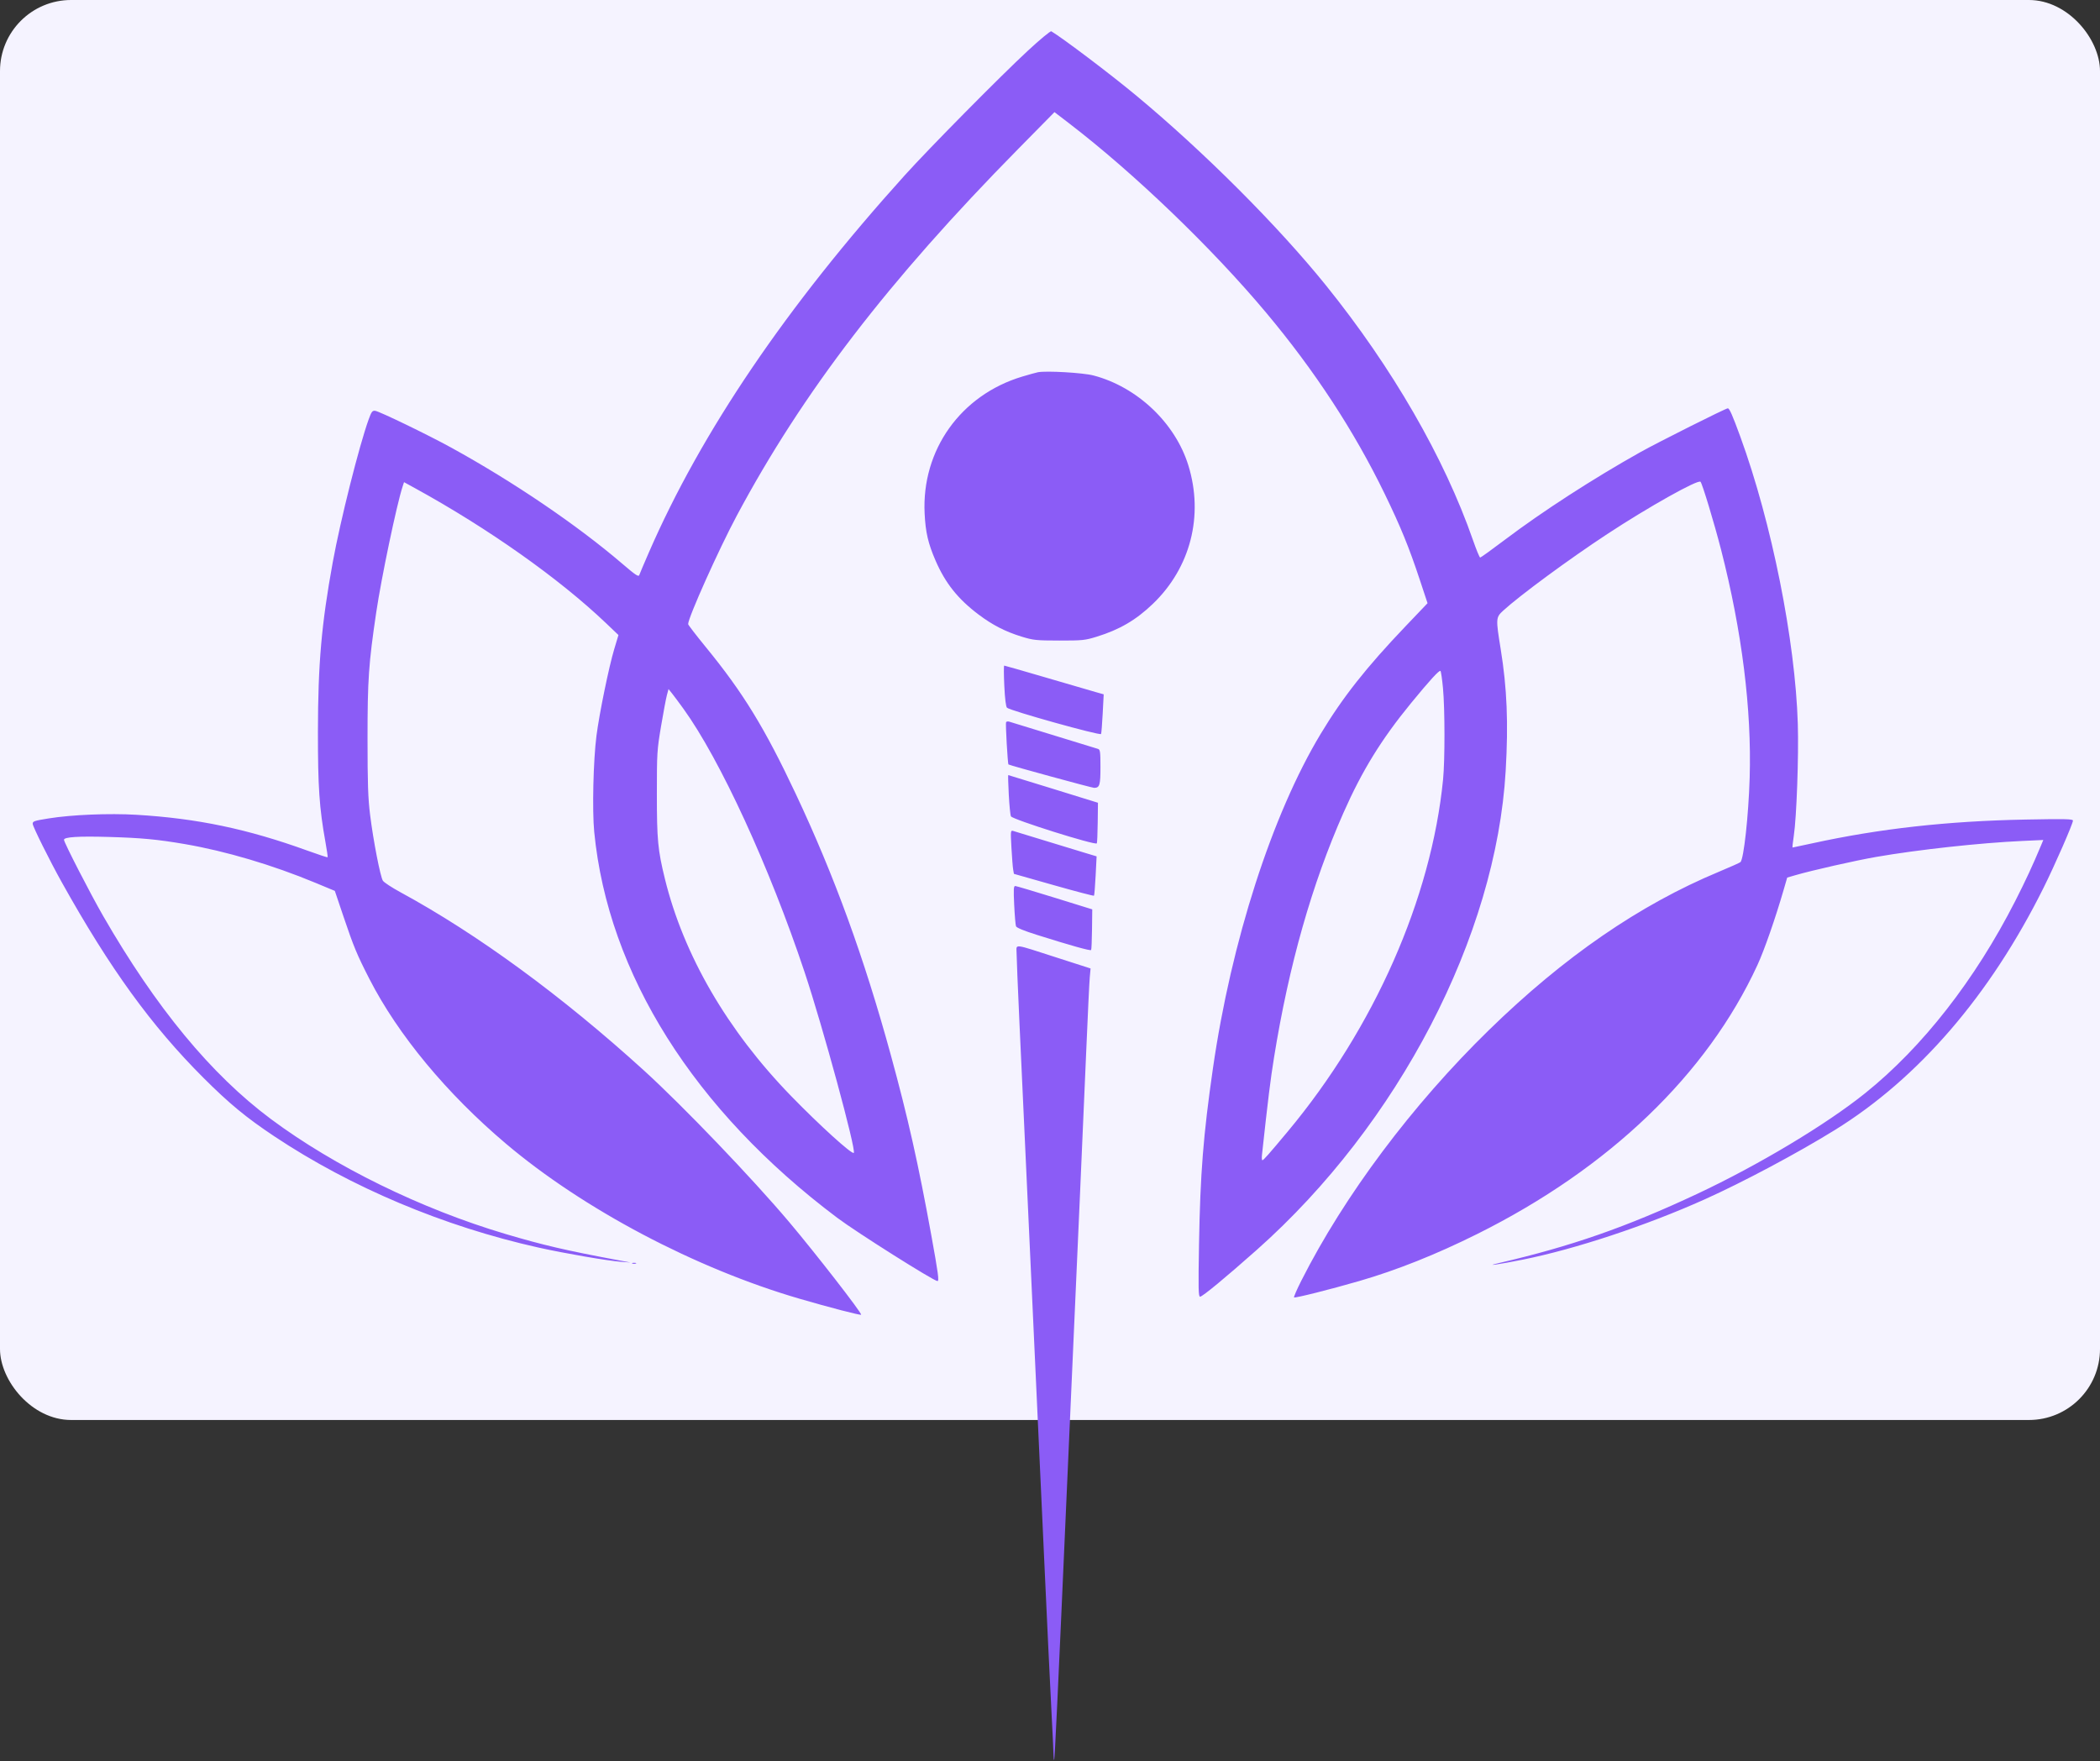
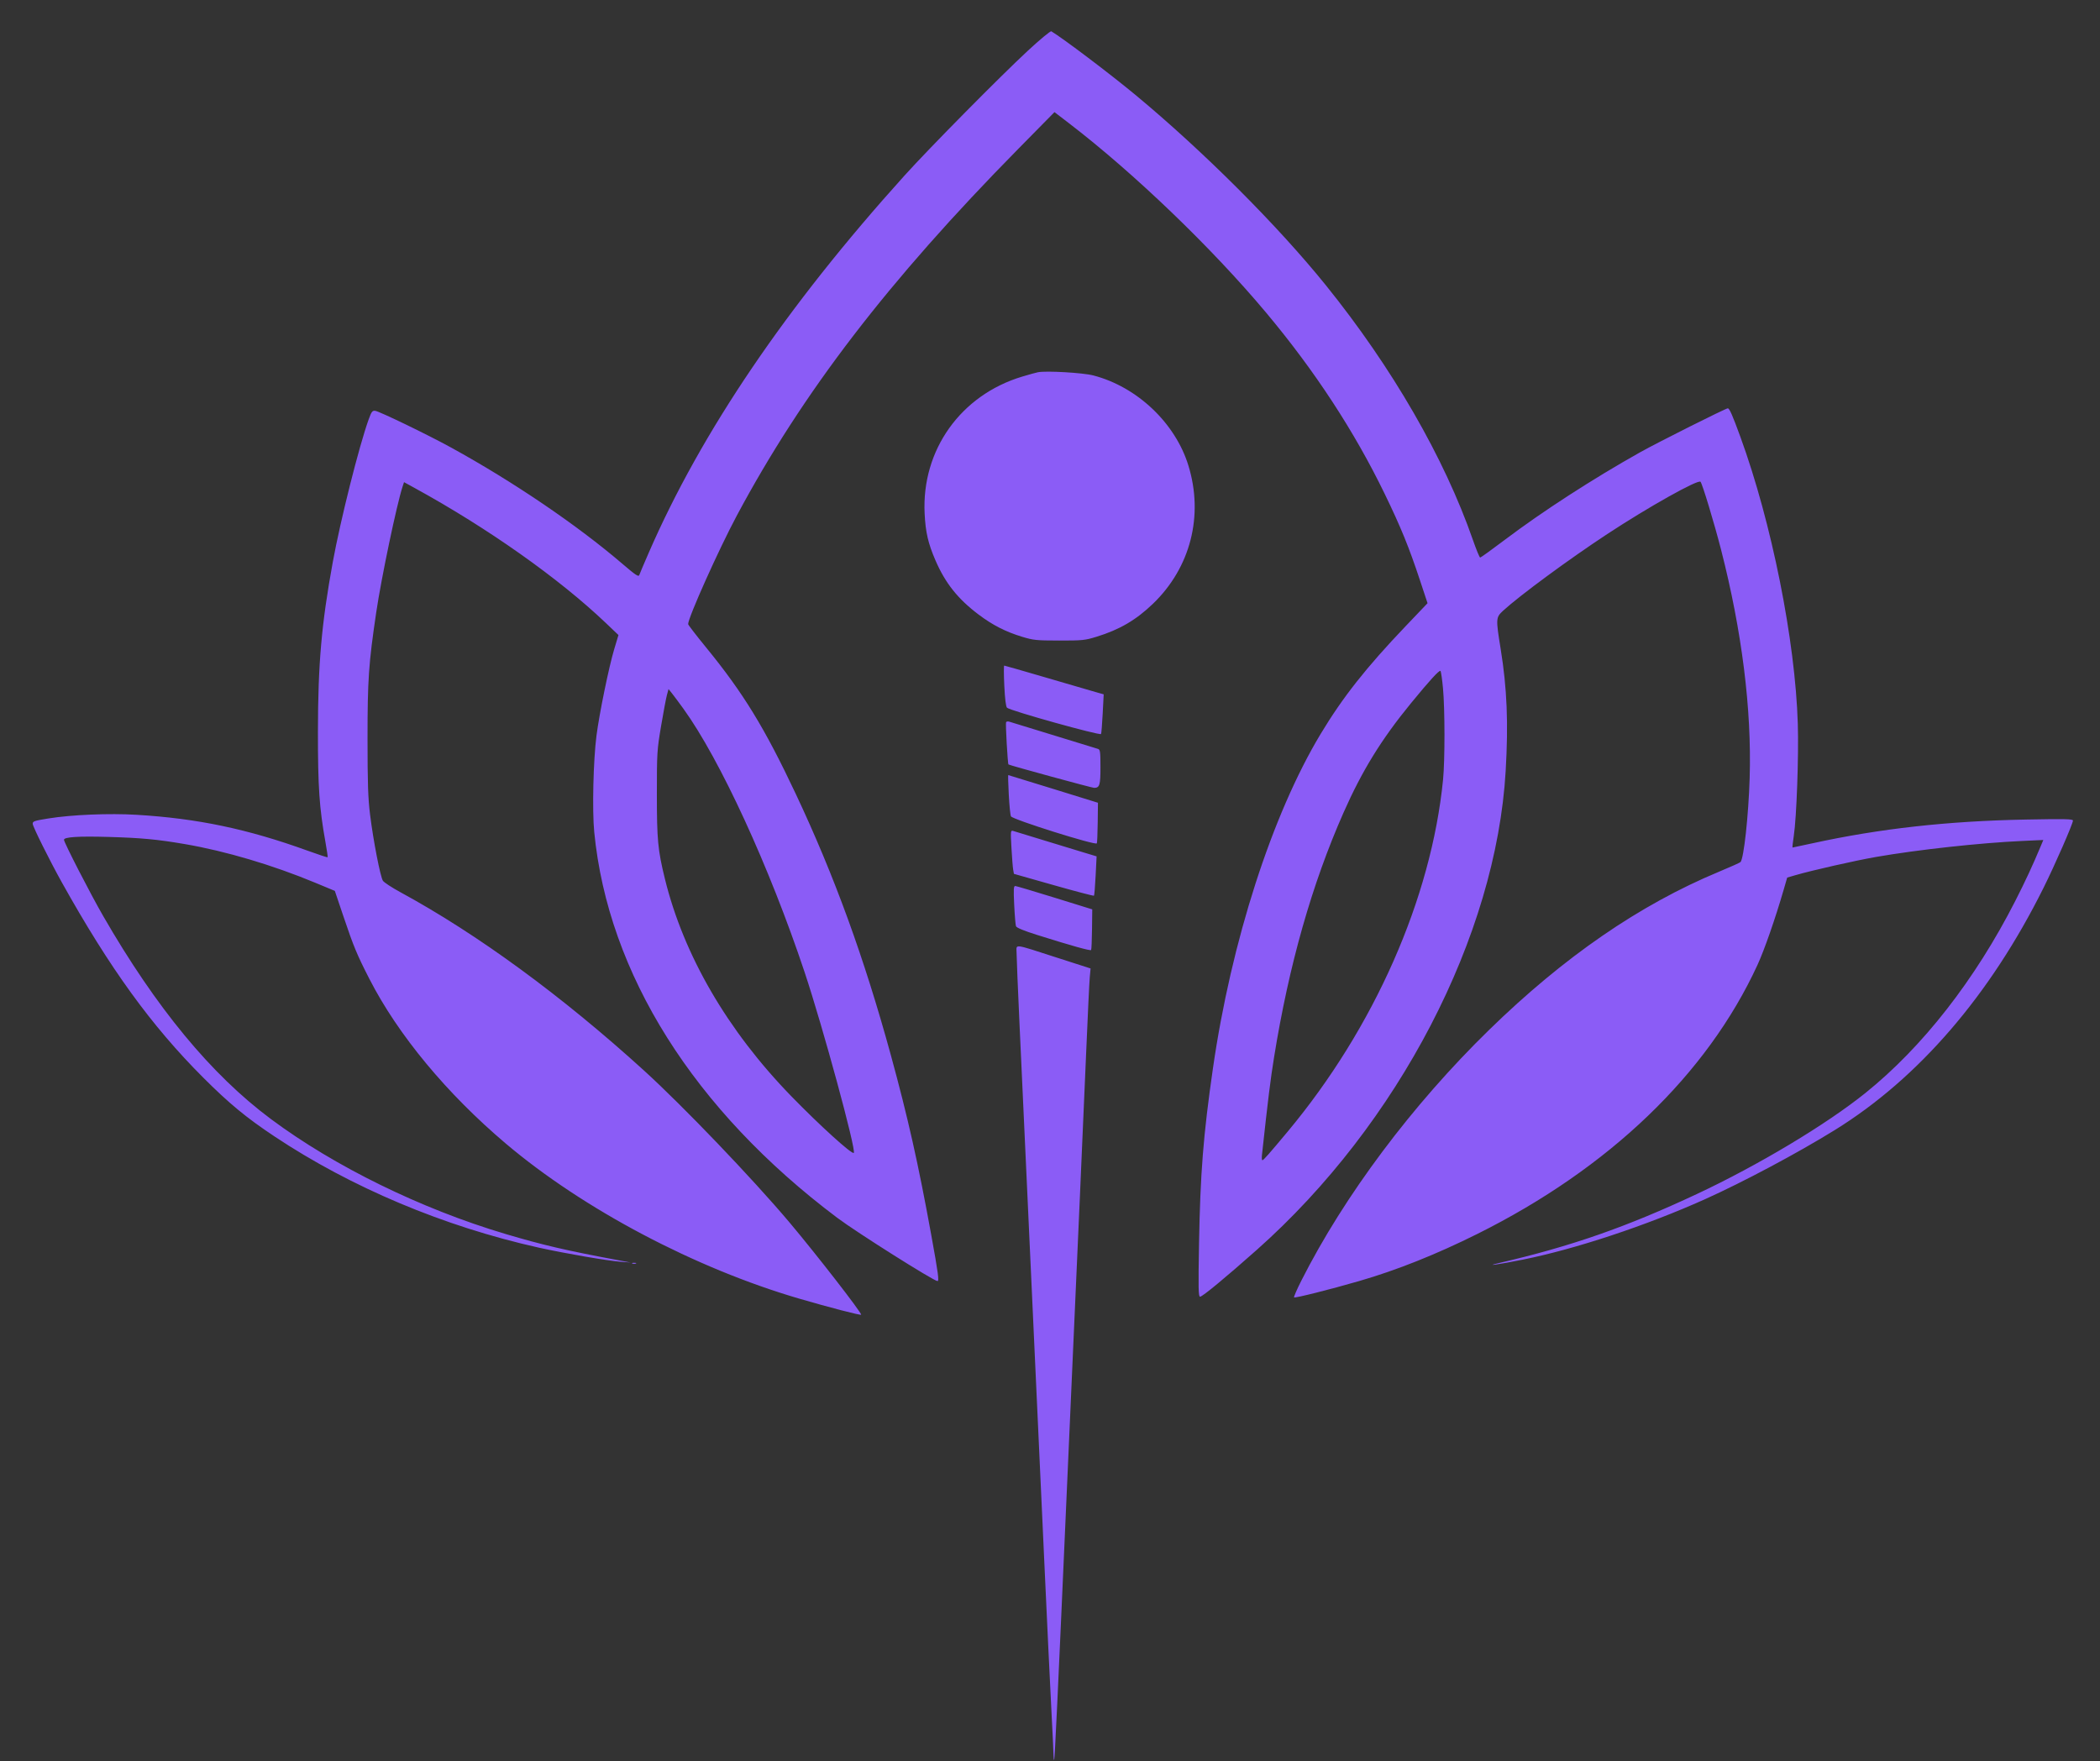
<svg xmlns="http://www.w3.org/2000/svg" width="1477" height="1239" viewBox="0 0 1477 1239" fill="none">
  <rect x="0" y="0" width="1477" height="1239" fill="#333333" stroke="none" />
-   <rect width="1477" height="999" rx="50" fill="#F5F3FF" />
  <path fill-rule="evenodd" clip-rule="evenodd" d="M722.926 35.678C703.538 53.643 653.7 104.087 636.397 123.26C553.221 215.425 493.344 303.711 456.329 388.76C452.978 396.46 449.965 403.562 449.633 404.543C449.135 406.014 447.062 404.64 437.762 396.67C405.892 369.361 360.96 338.857 317.201 314.824C300.738 305.781 266.751 289.332 263.875 289.015C261.884 288.795 261.262 289.614 259.307 295.024C252.603 313.588 239.416 366.025 234.053 395.445C226.111 439.012 223.657 467.044 223.608 514.76C223.568 553.437 224.593 568.524 228.871 592.26C229.912 598.035 230.619 602.919 230.443 603.114C230.266 603.308 223.906 601.216 216.309 598.464C174.172 583.2 138.829 575.784 96.053 573.229C76.734 572.075 50.33 573.169 34.11 575.794C23.959 577.437 22.999 577.763 23 579.569C23.001 581.446 34.901 605.378 43.482 620.76C77.303 681.391 106.455 721.647 143.019 758.212C161.127 776.32 173.192 786.283 192.923 799.421C246.941 835.387 312.136 862.848 378.784 877.707C397.157 881.804 427.493 887.03 436.91 887.722L443.492 888.206L435.493 886.713C398.045 879.725 381.979 875.99 355.494 868.115C296.206 850.489 235.376 820.676 190.516 787.26C148.542 755.994 109.754 709.007 72.468 644.26C63.518 628.719 44.999 592.682 44.999 590.809C44.999 588.846 55.096 588.202 76.378 588.808C99.317 589.46 110.757 590.533 129.997 593.837C158.76 598.776 191.652 608.528 221.701 621.023L235.496 626.76L241.569 644.76C248.763 666.088 251.037 671.562 259.84 688.759C279.93 728.002 314.216 769.385 355.789 804.568C410.259 850.666 488.943 892.249 562.166 913.637C583.268 919.8 605.111 925.472 605.654 924.929C606.494 924.089 573.8 881.97 555.068 859.76C529 828.853 480.443 778.156 452.964 753.157C395.361 700.754 335.825 657.16 281.607 627.688C275.619 624.432 270.092 620.811 269.325 619.64C267.494 616.846 262.573 591.548 260.303 573.26C258.849 561.549 258.502 551.26 258.499 519.76C258.495 478.145 259.257 467.062 264.622 430.76C268.17 406.754 278.953 355.244 283.101 342.487L284.165 339.214L291.83 343.42C343.287 371.656 393.268 406.984 426.237 438.422L434.981 446.76L431.984 456.76C428.242 469.246 421.544 501.921 419.521 517.553C417.29 534.796 416.462 570.133 417.935 585.26C427.649 685.038 488.076 781.012 588.876 856.762C602.436 866.952 656.776 901.26 659.357 901.26C660.615 901.26 659.905 895.978 655.03 869.102C645.953 819.055 638.545 786.064 626.548 742.26C607.758 673.655 586.868 616.254 559.669 558.482C537.813 512.06 522.723 487.419 496.547 455.406C489.642 446.961 483.992 439.614 483.992 439.08C483.992 434.519 505.502 386.55 518.206 362.78C564.599 275.977 624.607 197.755 716.066 104.86L741.645 78.881L751.77 86.642C797.605 121.776 852.351 174.385 890.5 219.957C924.76 260.881 952.5 303.305 974.015 347.675C985.183 370.708 991.012 385 998.645 408.064L1004.04 424.369L988.596 440.564C960.869 469.638 944.396 490.528 928.904 516.26C894.681 573.103 865.968 662.276 853.075 751.76C846.313 798.691 844.185 825.567 843.316 875.01C842.759 906.735 842.871 912.259 844.074 912.255C845.721 912.25 862.015 898.785 883.986 879.274C983.579 790.829 1052.24 658.659 1058.99 542.378C1060.95 508.551 1059.95 484.21 1055.46 456.477C1052 435.111 1052.05 434.375 1057.23 429.613C1068.88 418.925 1103.54 393.404 1130.38 375.757C1159.48 356.622 1194.27 337.116 1196.03 338.936C1197.28 340.223 1205.67 367.976 1210.49 386.76C1225.17 444 1232.07 499.086 1230.6 547.26C1229.79 573.831 1226.48 604.157 1224.14 606.496C1223.69 606.952 1216.84 610.02 1208.93 613.315C1153.2 636.524 1100.05 673.115 1047.29 724.6C993.261 777.321 945.546 841.069 915.268 900.982C912.149 907.155 909.847 912.456 910.154 912.762C910.78 913.388 935.497 907.175 955.984 901.242C982.35 893.606 1010.03 882.569 1038.98 868.145C1131.78 821.916 1200.6 755.858 1236.04 678.985C1240.87 668.512 1248.62 646.289 1254.48 626.078L1257 617.395L1262.74 615.724C1274.44 612.317 1305.09 605.384 1319.55 602.872C1348.98 597.762 1392.4 593.012 1422.31 591.633L1437.13 590.949L1435.5 594.855C1429.71 608.722 1424.59 619.75 1417.38 633.9C1389.16 689.304 1352.25 736.596 1311.98 768.971C1284.36 791.173 1236.74 819.72 1193.48 840.017C1143.94 863.256 1104.93 876.857 1053.98 888.65C1043.24 891.136 1054.55 889.503 1071.1 886.178C1108.08 878.749 1157.89 862.233 1198.98 843.776C1225.99 831.642 1264.28 811.237 1290.51 795C1349.39 758.548 1399.6 700.283 1437.21 624.76C1445.22 608.69 1457.98 579.518 1457.98 577.293C1457.98 576.173 1452.3 576.051 1424.73 576.576C1369.81 577.623 1322.01 582.945 1274.8 593.269C1267.28 594.914 1260.96 596.26 1260.76 596.26C1260.55 596.26 1260.95 592.548 1261.64 588.01C1263.6 575.145 1265.15 531.894 1264.46 509.26C1262.69 450.654 1246.1 367.762 1224.04 307.26C1218.44 291.914 1216.38 287.256 1215.2 287.267C1213.7 287.281 1165.93 311.246 1153.48 318.232C1120.32 336.842 1084.95 359.725 1058.67 379.567C1049.43 386.548 1041.5 392.26 1041.06 392.26C1040.62 392.26 1038.34 386.748 1036 380.01C1015.89 322.164 979.223 258.606 932.58 200.76C898.634 158.66 846.28 106.314 798.487 66.684C780.728 51.958 747.842 27.085 739.426 22.014C738.842 21.662 731.417 27.811 722.926 35.678ZM729.988 261.884C728.613 262.157 723.679 263.523 719.024 264.918C675.735 277.893 648.132 316.6 650.32 361.26C650.968 374.494 652.771 382.284 657.964 394.296C664.863 410.256 673.735 421.398 688.252 432.337C698.094 439.754 707.196 444.416 718.7 447.933C726.787 450.406 728.884 450.622 744.988 450.645C761.229 450.668 763.119 450.475 771.275 447.958C787.429 442.974 798.968 436.228 810.846 424.825C837.339 399.39 846.721 362.787 835.811 327.42C826.598 297.554 799.748 272.125 768.987 264.134C761.586 262.212 735.814 260.725 729.988 261.884ZM706.36 482.5C706.795 491.611 707.48 497.16 708.264 497.907C710.451 499.991 773.632 517.643 774.408 516.387C774.655 515.988 775.174 509.547 775.561 502.073L776.266 488.483L770.377 486.814C767.137 485.896 751.536 481.345 735.707 476.702C719.877 472.059 706.645 468.26 706.303 468.26C705.96 468.26 705.986 474.668 706.36 482.5ZM1014.91 484.26C1016.27 498.878 1016.29 534.902 1014.96 548.404C1006.7 632.024 966.518 723.107 905.716 796.048C892.656 811.716 888.648 816.26 887.889 816.26C887.497 816.26 887.359 814.572 887.584 812.51C891.889 772.972 893.534 759.697 896.101 743.76C906.534 678.984 922.693 622.059 944.926 571.76C958.014 542.146 971.571 520.139 992.356 494.76C1005.55 478.646 1012.35 471.22 1013.14 472.037C1013.53 472.435 1014.32 477.935 1014.91 484.26ZM480.696 498.65C506.483 534.369 541.218 609.907 565.915 683.976C578.675 722.248 602.342 809.242 600.495 811.088C599.227 812.357 576.463 791.702 556.491 771.159C511.627 725.017 480.804 671.96 467.628 618.198C462.671 597.971 462 590.869 461.996 558.576C461.992 529.74 462.124 527.608 464.952 510.83C466.581 501.171 468.427 491.358 469.055 489.024L470.198 484.781L472.599 487.77C473.919 489.415 477.563 494.311 480.696 498.65ZM707.6 508.079C707.118 508.859 708.739 537.475 709.285 537.812C710.51 538.57 768.022 554.282 769.537 554.273C773.435 554.248 773.987 552.432 773.987 539.627C773.987 528.846 773.779 527.332 772.237 526.863C769.072 525.902 711.527 508.234 709.822 507.7C708.906 507.413 707.906 507.584 707.6 508.079ZM709.504 559.01C709.901 566.573 710.591 573.46 711.038 574.316C712.207 576.553 770.474 594.899 771.441 593.335C771.686 592.938 771.963 586.346 772.057 578.687L772.226 564.76L740.858 555.04C723.604 549.694 709.329 545.307 709.136 545.29C708.942 545.274 709.108 551.448 709.504 559.01ZM711.378 596.396C711.756 603.196 712.303 610.113 712.592 611.767L713.119 614.773L741.035 622.702C756.388 627.063 769.167 630.413 769.433 630.148C769.698 629.882 770.223 623.546 770.598 616.067L771.281 602.471L762.384 599.787C757.491 598.311 744.713 594.412 733.988 591.122C723.263 587.832 713.634 584.891 712.59 584.586C710.772 584.055 710.721 584.558 711.378 596.396ZM713.32 636.644C713.673 644.005 714.242 650.758 714.584 651.65C714.985 652.694 720.236 654.855 729.347 657.723C753.838 665.434 766.971 669.095 767.436 668.342C767.684 667.941 767.962 661.346 768.053 653.687L768.219 639.76L741.854 631.579C727.353 627.08 714.856 623.368 714.083 623.329C712.912 623.272 712.785 625.494 713.32 636.644ZM714.993 670.402C714.996 673.349 715.899 695.335 717.001 719.26C718.102 743.185 721.696 821.035 724.987 892.26C728.278 963.485 732.556 1056.41 734.493 1098.76C736.431 1141.11 738.685 1188.33 739.502 1203.69C740.319 1219.05 740.988 1233.19 740.988 1235.11C740.988 1237.02 741.193 1238.39 741.444 1238.14C741.855 1237.73 744.038 1191.34 749.981 1056.76C752.736 994.387 756.565 908.166 759.532 841.76C760.908 810.96 762.904 765.06 763.968 739.76C765.032 714.46 766.157 690.965 766.469 687.549L767.035 681.338L743.762 673.85C711.812 663.569 714.987 663.95 714.993 670.402ZM444.742 888.922C445.43 889.2 446.555 889.2 447.242 888.922C447.93 888.645 447.367 888.418 445.992 888.418C444.617 888.418 444.055 888.645 444.742 888.922Z" fill="#8B5CF6" />
</svg>